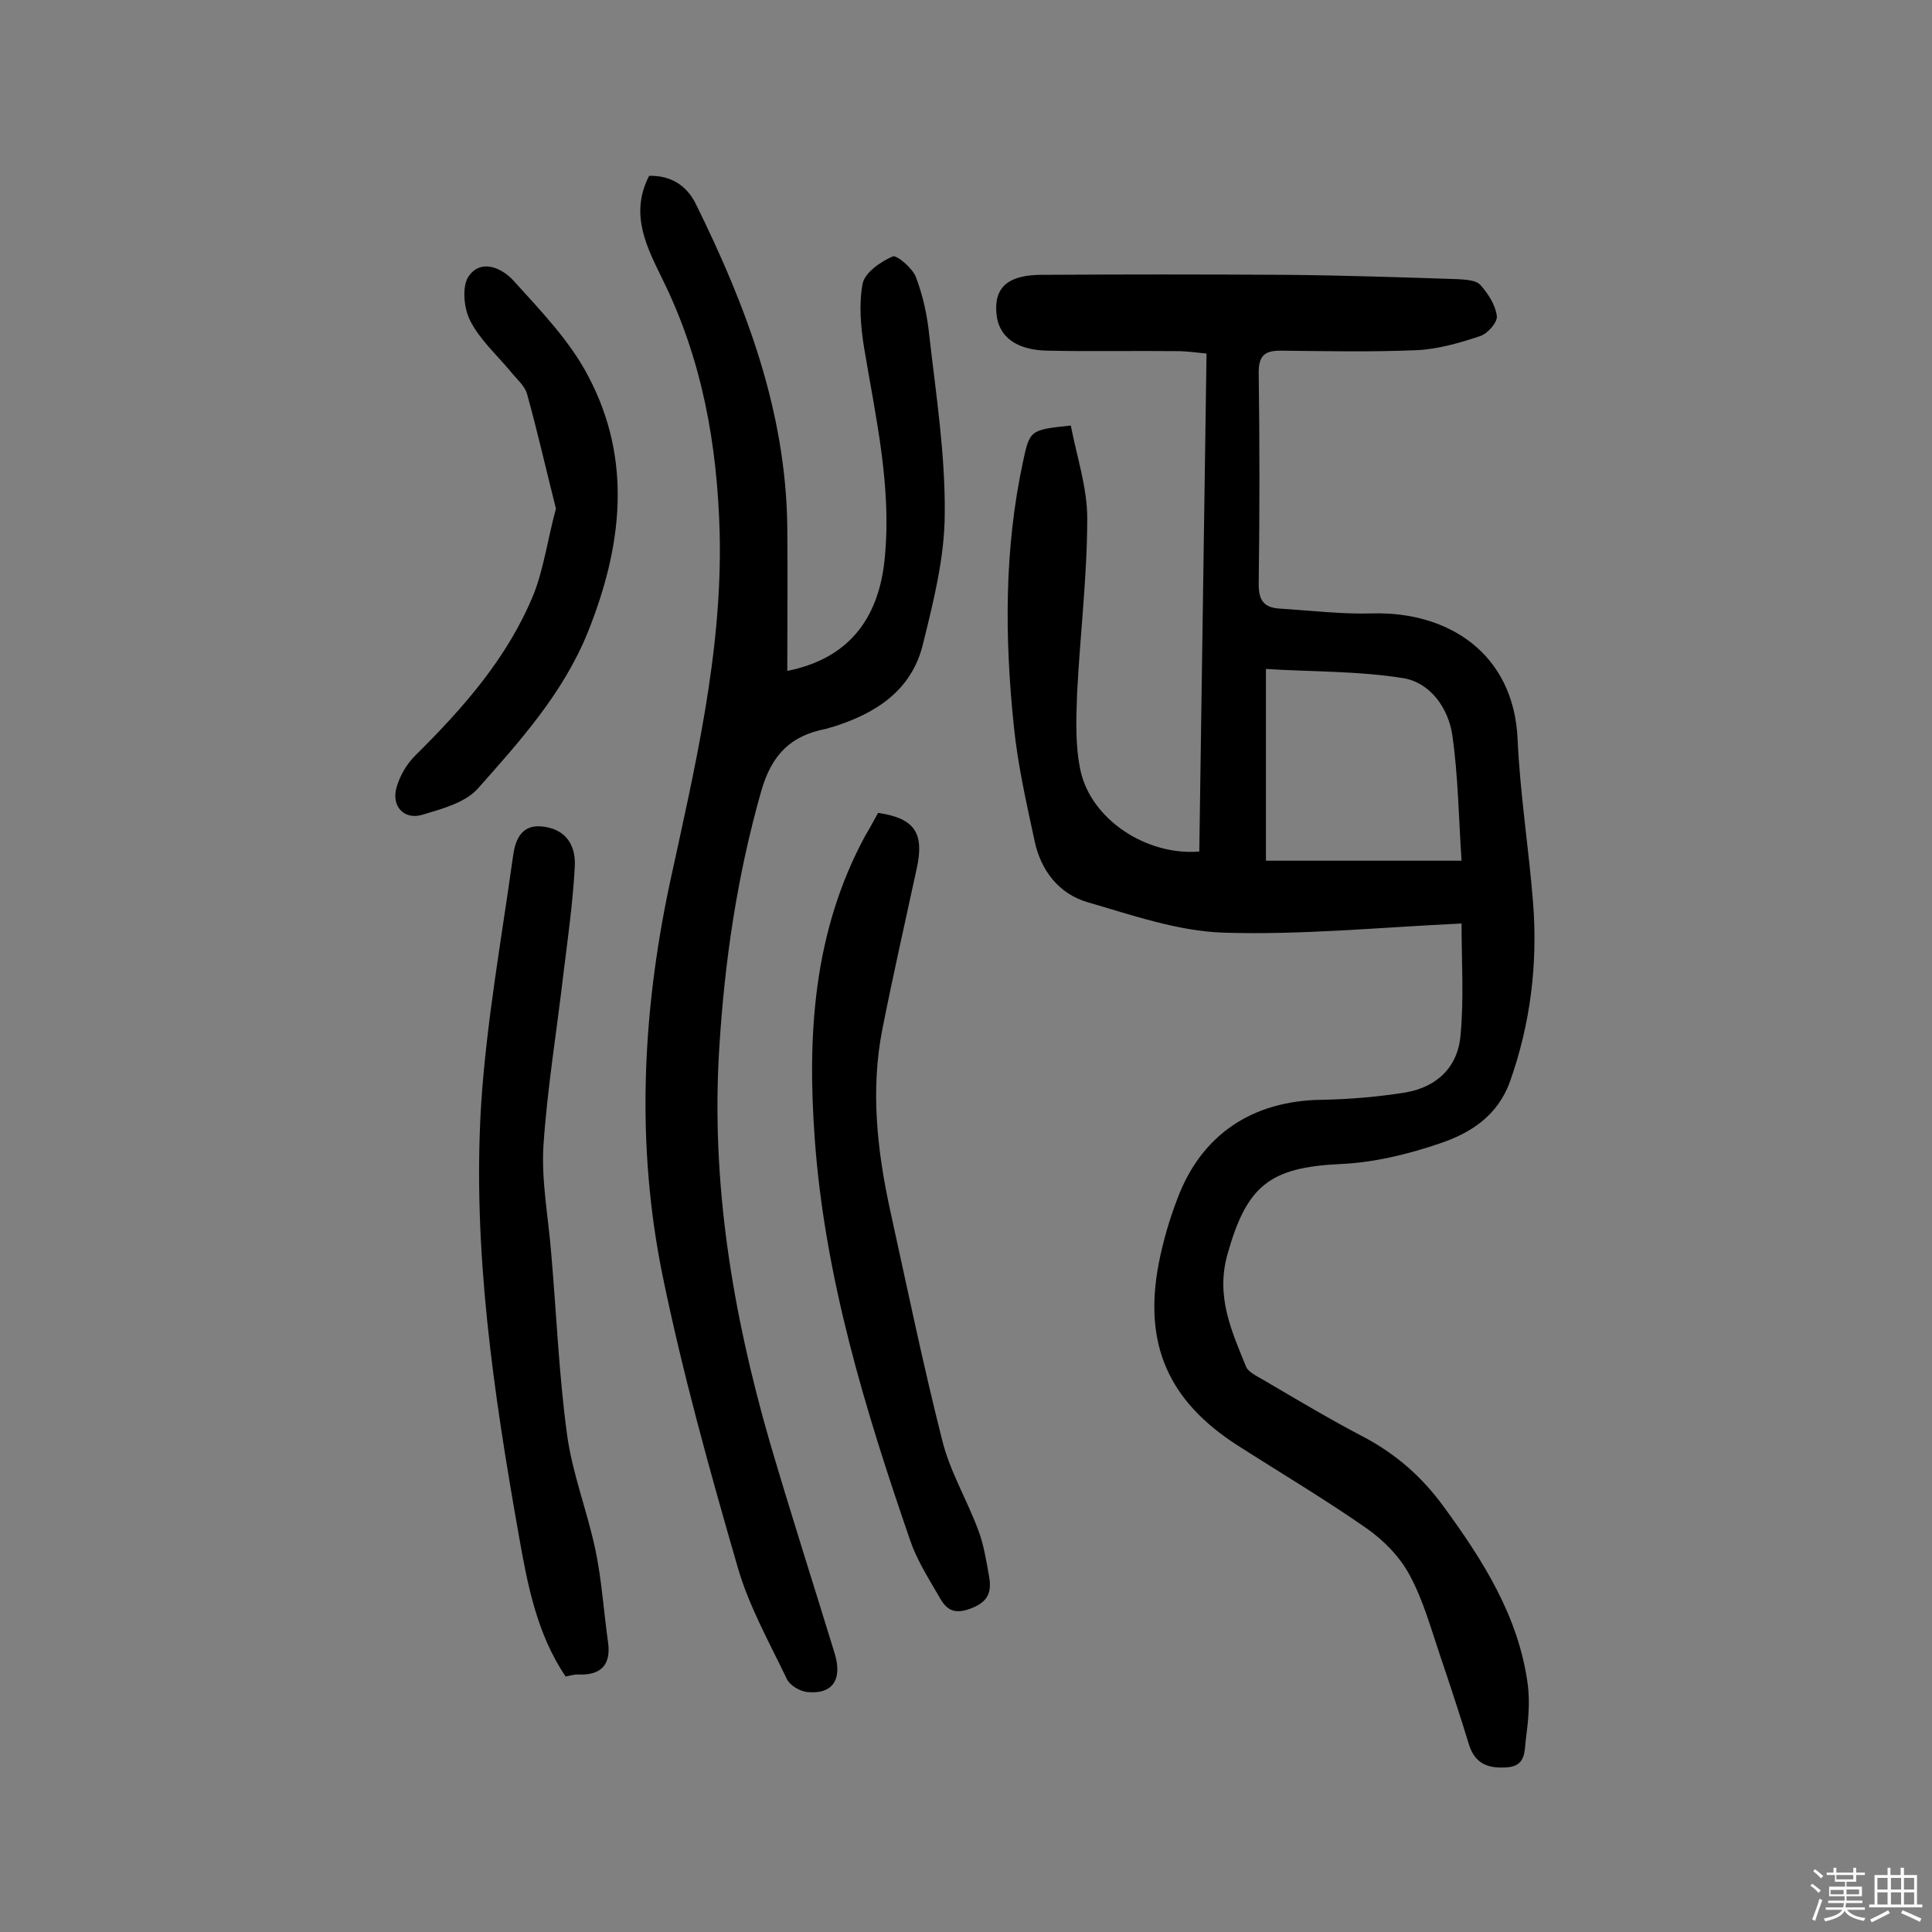
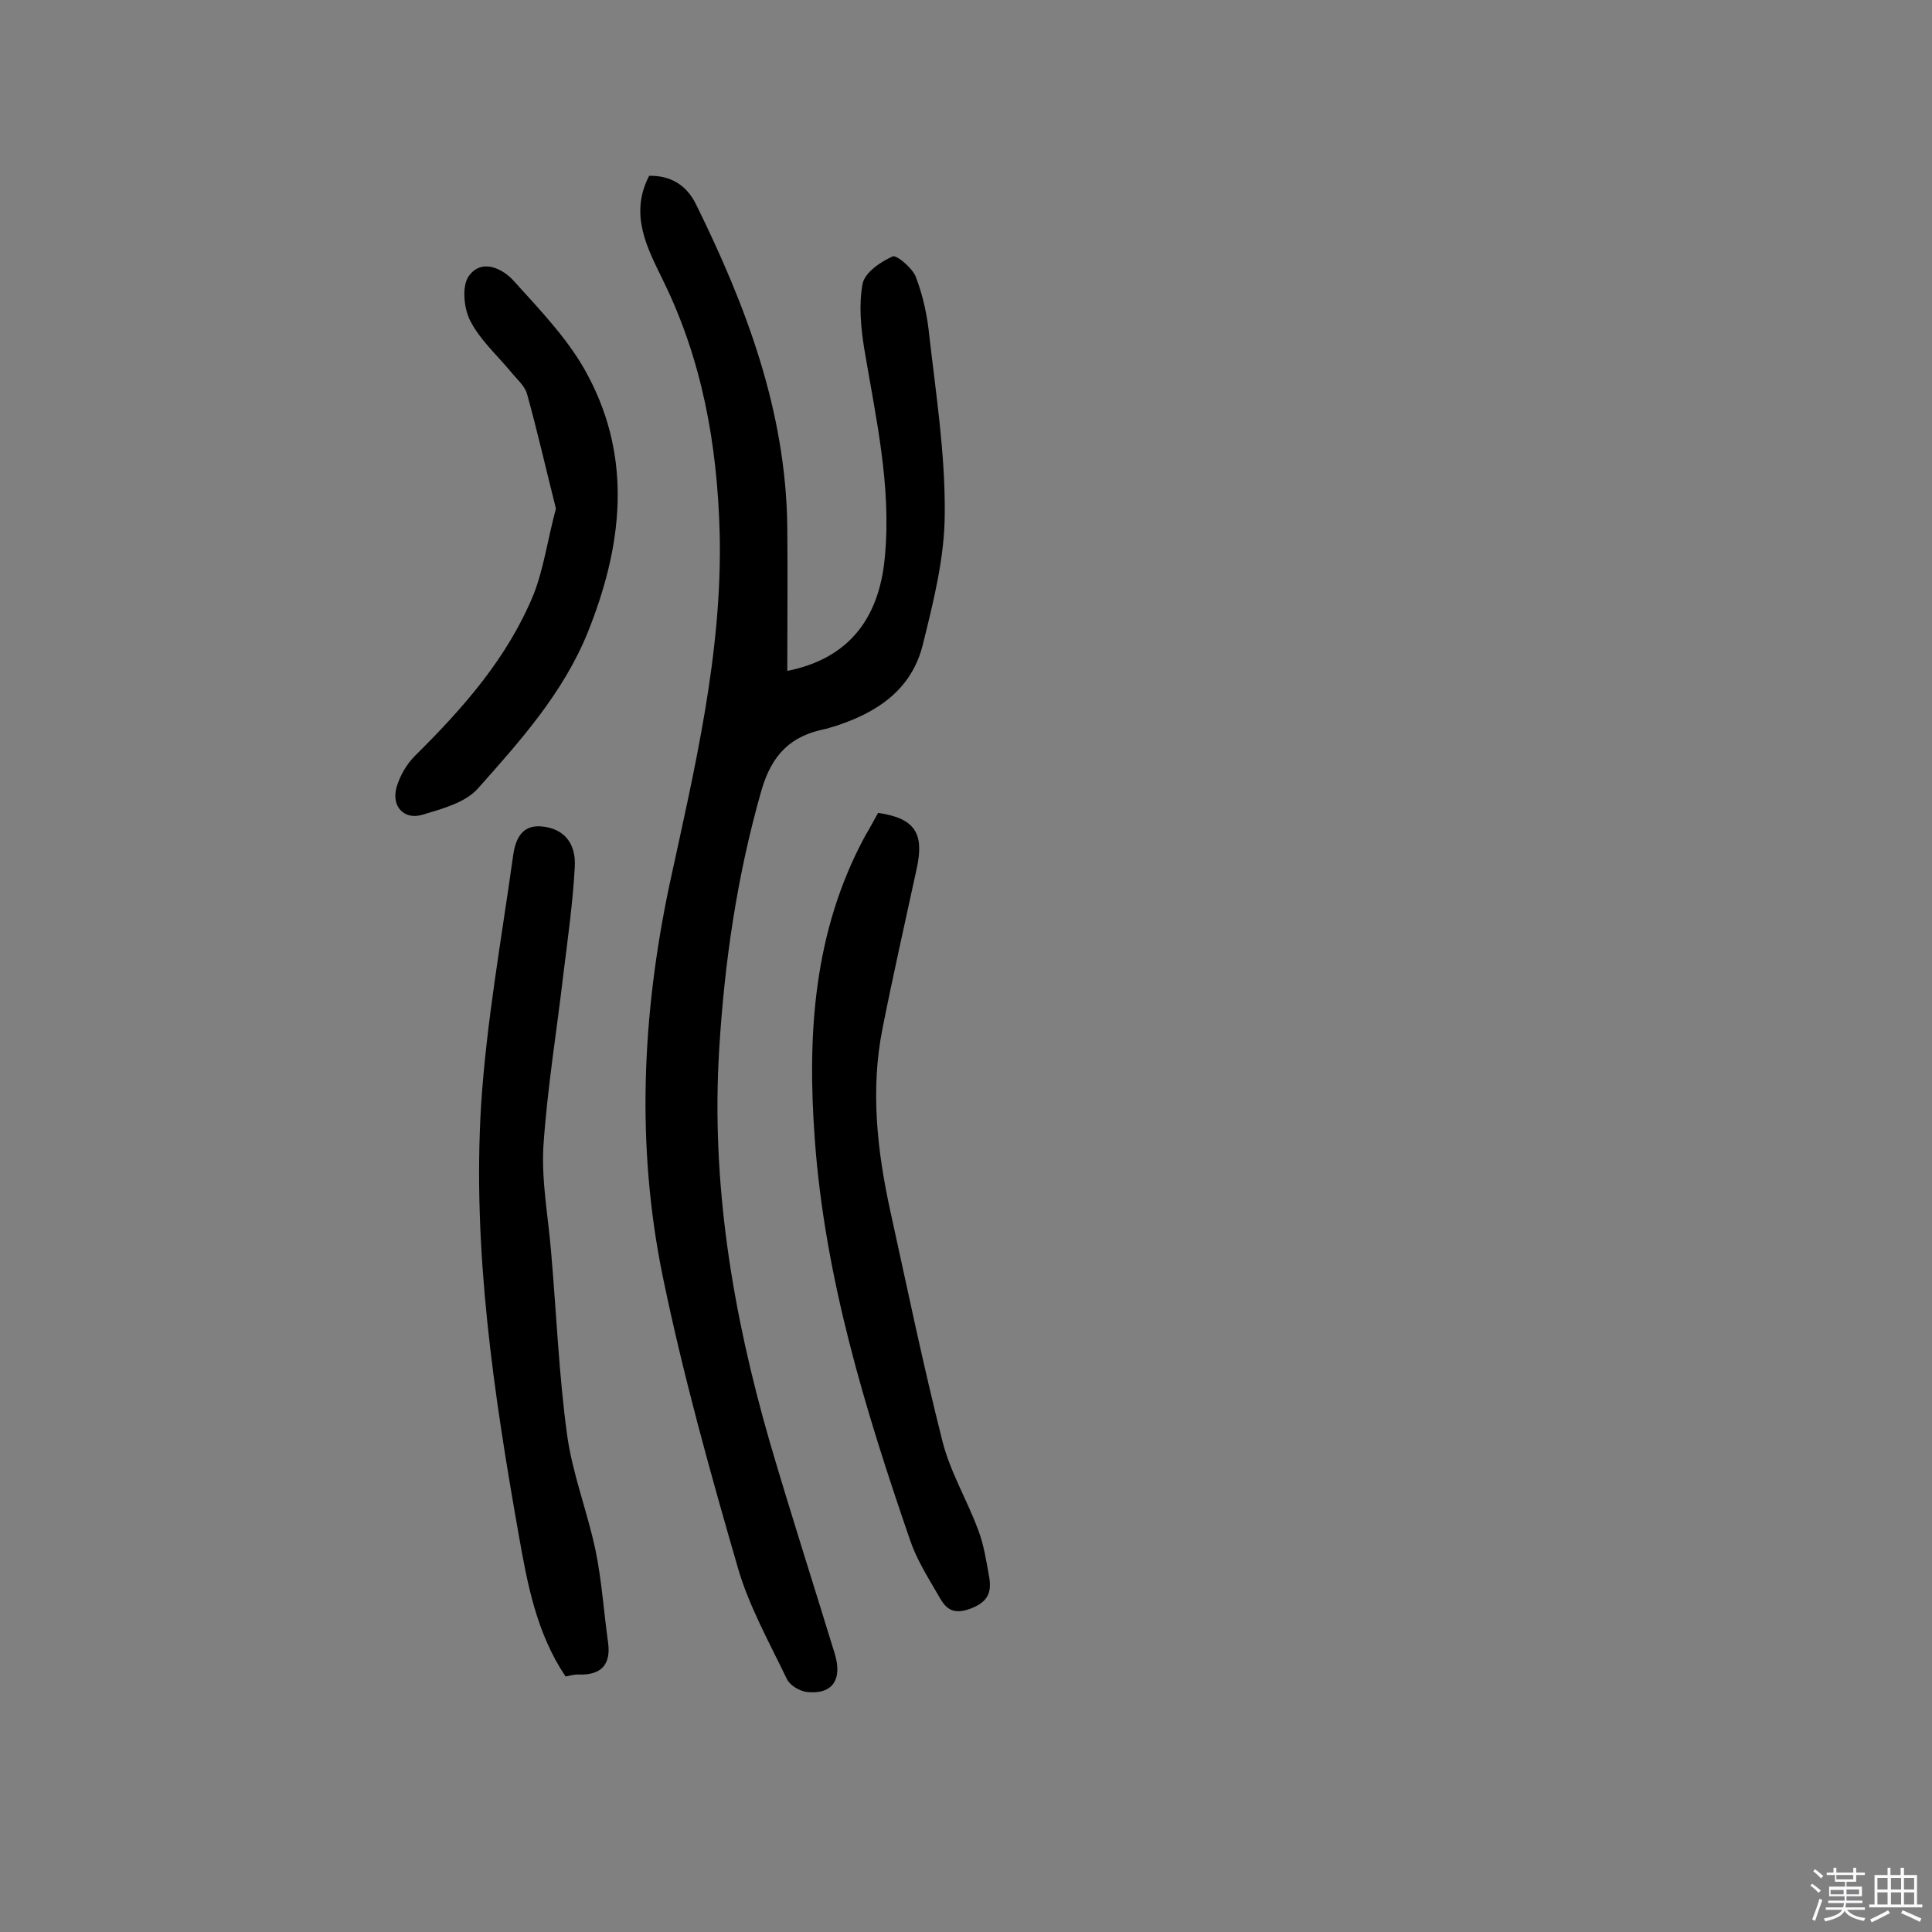
<svg xmlns="http://www.w3.org/2000/svg" enable-background="new 0 0 400 400" viewBox="0 0 400 400">
  <rect x="0" y="0" width="400" height="400" fill="#808080" stroke="none" />
  <path d="m374.8 390.4.4-.4c.7.5 1.3 1 1.8 1.4l-.5.5c-.5-.6-1.1-1.1-1.7-1.5zm1 7.3-.6-.3c.5-1.4 1.1-2.8 1.5-4.3.2.1.4.2.6.3-.5 1.3-1 2.8-1.5 4.3zm-.4-10.3.4-.4c.4.3 1 .8 1.7 1.4l-.5.5c-.4-.5-1-1-1.6-1.5zm2.5.3h1.7v-1h.6v1h3.5v-1h.6v1h1.8v.5h-1.8v1.4h-2v1h3.2v2h-3.2v.9h3.3v.5h-3.4c0 .3-.1.6-.1.9h4v.5h-3.7c.7.9 1.9 1.5 3.8 1.7-.1.2-.2.4-.3.6-2.1-.4-3.5-1.1-4-2.1-.4 1-1.8 1.7-4 2.2-.1-.2-.2-.4-.3-.6 2.1-.4 3.4-1 3.8-1.8h-3.4v-.5h3.6c.1-.3.1-.6.2-.9h-3.3v-.5h3.4c0-.3 0-.6 0-.9h-3.2v-2h3.3v-1h-2.1v-1.4h-1.7v-.5zm1.1 3.5v1h2.7c0-.3 0-.4 0-.4 0-.1 0-.2 0-.2 0-.1 0-.2 0-.3h-2.7zm1.2-3v.9h3.5v-.9zm4.7 3h-2.6v.6.4h2.6z" fill="#fbfafc" />
  <path d="m393.6 386.7h.6v1.5h2.7v6.1h1.1v.6h-11v-.6h1.1v-6.1h2.7v-1.5h.6v1.5h2.1v-1.5zm-2.7 8.8.4.6c-1.2.6-2.5 1.3-3.8 1.9-.1-.2-.2-.4-.3-.6 1.2-.6 2.5-1.2 3.7-1.9zm-2.2-6.7v2.4h2.1v-2.4zm0 3v2.5h2.1v-2.5zm2.8-3v2.4h2.1v-2.4zm0 3v2.5h2.1v-2.5zm6 6.1c-1.4-.7-2.7-1.3-3.9-1.8l.3-.6c1.5.6 2.7 1.2 3.9 1.7zm-1.2-9.1h-2.1v2.4h2.1zm-2.1 3v2.5h2.1v-2.5z" fill="#fbfafc" />
  <g fill="#010000">
-     <path d="m302.6 191.2c-16.9.8-33.1 2.4-49.2 1.9-9.5-.3-18.9-3.6-28.2-6.3-5.9-1.7-9.7-6.5-11-12.7-1.7-7.9-3.5-15.8-4.3-23.8-1.9-18.3-2-36.6 1.9-54.7 1.4-6.6 1.5-6.6 9.9-7.5 1.2 6.3 3.4 12.8 3.4 19.2 0 12.1-1.5 24.2-2.1 36.3-.2 5.3-.4 10.8.7 15.9 2.2 10.2 13.7 17.7 24.6 16.8.5-34.2 1-68.3 1.5-103.1-2.1-.2-4.1-.5-6.1-.5-8.9-.1-17.9.1-26.8-.1-6.5-.1-10.2-2.9-10.6-7.7-.5-5.4 2.4-8 9.4-8 16.7-.1 33.5-.1 50.2 0 12 .1 24 .5 36 .9 1.6.1 3.7.2 4.6 1.2 1.6 1.8 3.1 4.1 3.4 6.4.2 1.3-1.9 3.7-3.5 4.2-4.2 1.4-8.7 2.7-13.1 2.9-9.4.4-18.8.2-28.2.1-3.2 0-4.5 1-4.5 4.5.2 14.6.2 29.2 0 43.9 0 3.3 1.1 4.8 4.3 5 6.4.4 12.9 1.2 19.3 1 15.7-.4 29.2 8.3 30 26 .5 11.3 2.3 22.5 3.2 33.8 1 12.7-.5 25.1-4.8 37.2-2.6 7.1-8.2 10.6-14.4 12.7-6.7 2.3-13.8 4-20.7 4.3-14.7.7-19.4 4.5-23.4 18.8-2.4 8.7.9 15.8 3.9 23.2.5 1.1 2.2 1.9 3.4 2.6 7 4.1 14 8.3 21.1 12 6.6 3.5 12 8.3 16.3 14.2 8.2 11.2 15.6 22.8 17.5 36.9.5 3.8.1 7.7-.4 11.5-.3 2.2.1 5.4-3.8 5.7-3.8.3-6.6-.6-7.9-4.5-1.9-6.2-3.9-12.3-6-18.5-1.9-5.6-3.5-11.5-6.3-16.7-2-3.8-5.4-7.3-9-9.8-8.6-6-17.7-11.4-26.6-17.1-14.4-9.2-19.6-21-16.4-37.7.9-4.6 2.2-9.1 3.9-13.5 5-13.3 15.6-20.2 29.8-20.4 5.8-.1 11.6-.6 17.3-1.5 6.6-1.1 11-5.3 11.5-12 .7-7.5.2-15.2.2-23zm-40.5-13h40.5c-.6-8.9-.7-17.5-1.9-25.9-.8-5.7-4.6-11-10.2-11.9-9.3-1.5-18.9-1.3-28.4-1.9z" />
    <path d="m134.4 36.4c4.5-.1 7.8 2 9.7 5.9 10.4 21.1 18.6 42.8 18.9 66.7.1 10 0 20.1 0 29.9 12.1-2.4 19-10.2 20.2-23.6 1.4-14.7-1.9-28.9-4.3-43.3-.7-4.4-1.1-9-.3-13.3.5-2.3 3.7-4.5 6.2-5.6.8-.4 4.1 2.4 4.8 4.2 1.5 3.9 2.4 8.1 2.8 12.2 1.4 12.2 3.3 24.5 3.2 36.7 0 9.1-2.3 18.2-4.5 27.1-2.3 9.6-9.7 14.4-18.7 17.2-.5.1-.9.3-1.4.4-7.2 1.4-11.2 5.2-13.4 12.9-5 17.6-7.6 35.3-8.7 53.5-1.7 27.7 2.8 54.6 10.4 81 4.3 14.7 9 29.3 13.5 44 1.7 5.5-.5 8.6-5.8 8-1.5-.2-3.5-1.4-4.1-2.7-3.6-7.5-7.8-15-10.1-22.9-5.8-20-11.4-40.1-15.6-60.5-5.5-26.9-4.3-54 1.4-81 5.2-24 11-48 10.4-72.9-.5-18.2-3.6-35.7-11.7-52.2-3.2-6.6-7.1-13.6-2.9-21.7z" />
    <path d="m117.1 347.1c-6-8.9-7.9-19.1-9.7-29.3-5.2-29.4-9.6-59-7.8-88.9 1.1-17.2 4.2-34.3 6.6-51.5.4-3.1 1.5-6.7 5.9-6.3 4.5.4 7.2 3.3 6.9 8.4-.4 7.3-1.4 14.5-2.3 21.7-1.4 12.1-3.4 24.1-4.2 36.2-.4 7.2 1 14.5 1.6 21.8 1.1 12.6 1.6 25.3 3.3 37.8 1.1 8.1 4.2 15.9 5.9 24 1.3 6.3 1.7 12.7 2.6 19.1.6 4.5-1.4 6.7-5.9 6.6-.9-.1-1.9.2-2.9.4z" />
    <path d="m181.8 168.3c7.6 1.1 9.6 4.2 8 11.5-2.4 11.1-4.9 22.1-7.1 33.2-2.5 12.6-1.1 25.2 1.6 37.6 3.5 15.9 6.8 31.9 10.8 47.7 1.6 6.4 5.1 12.2 7.4 18.4 1.2 3.1 1.7 6.5 2.3 9.8.6 3.5-.5 5.4-4.3 6.7-3.9 1.3-5.1-.9-6.4-3.2-2.1-3.6-4.4-7.3-5.7-11.2-9.3-27-17.6-54.2-19.7-82.8-1.6-21.8-.3-43.1 10.4-62.9.9-1.5 1.7-3 2.7-4.8z" />
    <path d="m115.1 105.3c-2-7.9-3.8-15.9-6-23.8-.5-1.7-2.2-3.1-3.4-4.6-2.9-3.5-6.4-6.6-8.4-10.6-1.3-2.6-1.7-7.2-.2-9.2 2.7-3.7 7.1-1.4 9.3 1.1 5.6 6.2 11.6 12.4 15.4 19.7 9.2 17.4 7 35.3-.1 53-5.1 12.6-14 22.5-22.8 32.4-2.6 2.9-7.5 4.2-11.5 5.4-3.8 1.1-6.4-1.8-5.3-5.7.7-2.4 2.1-4.8 3.8-6.5 10-9.9 19.2-20.3 24.6-33.5 2.1-5.4 2.9-11.4 4.6-17.7z" />
  </g>
</svg>